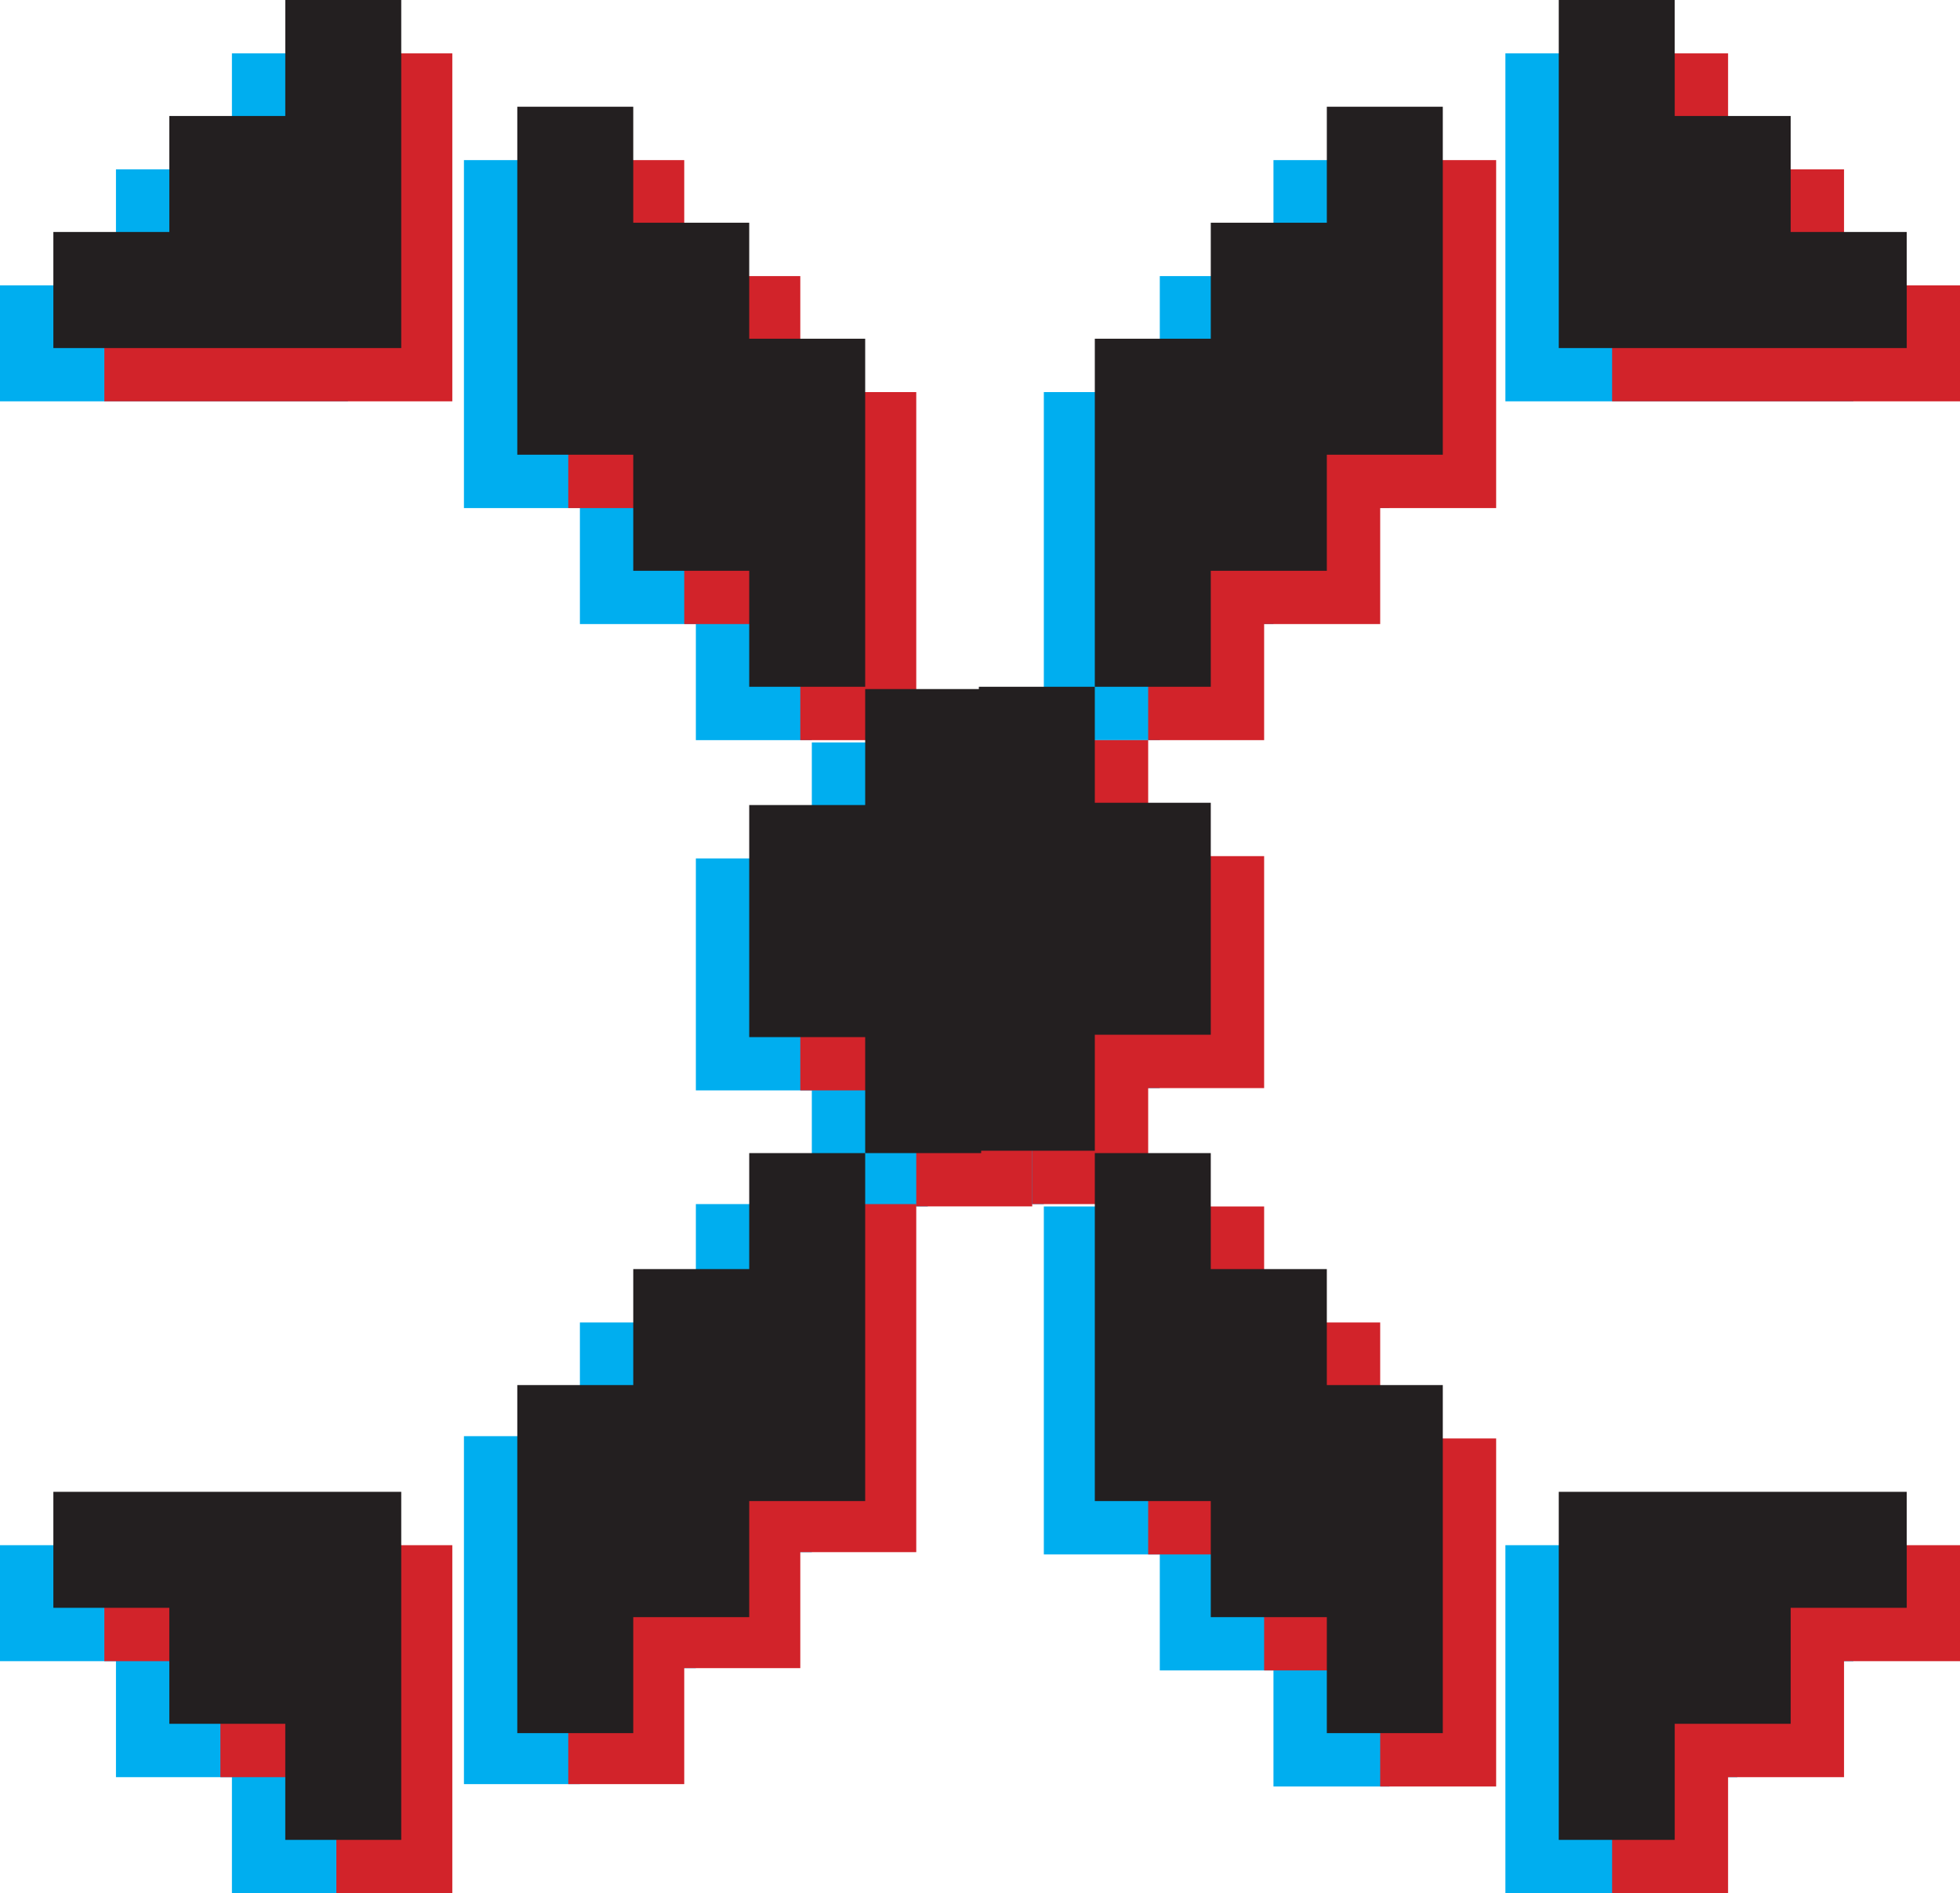
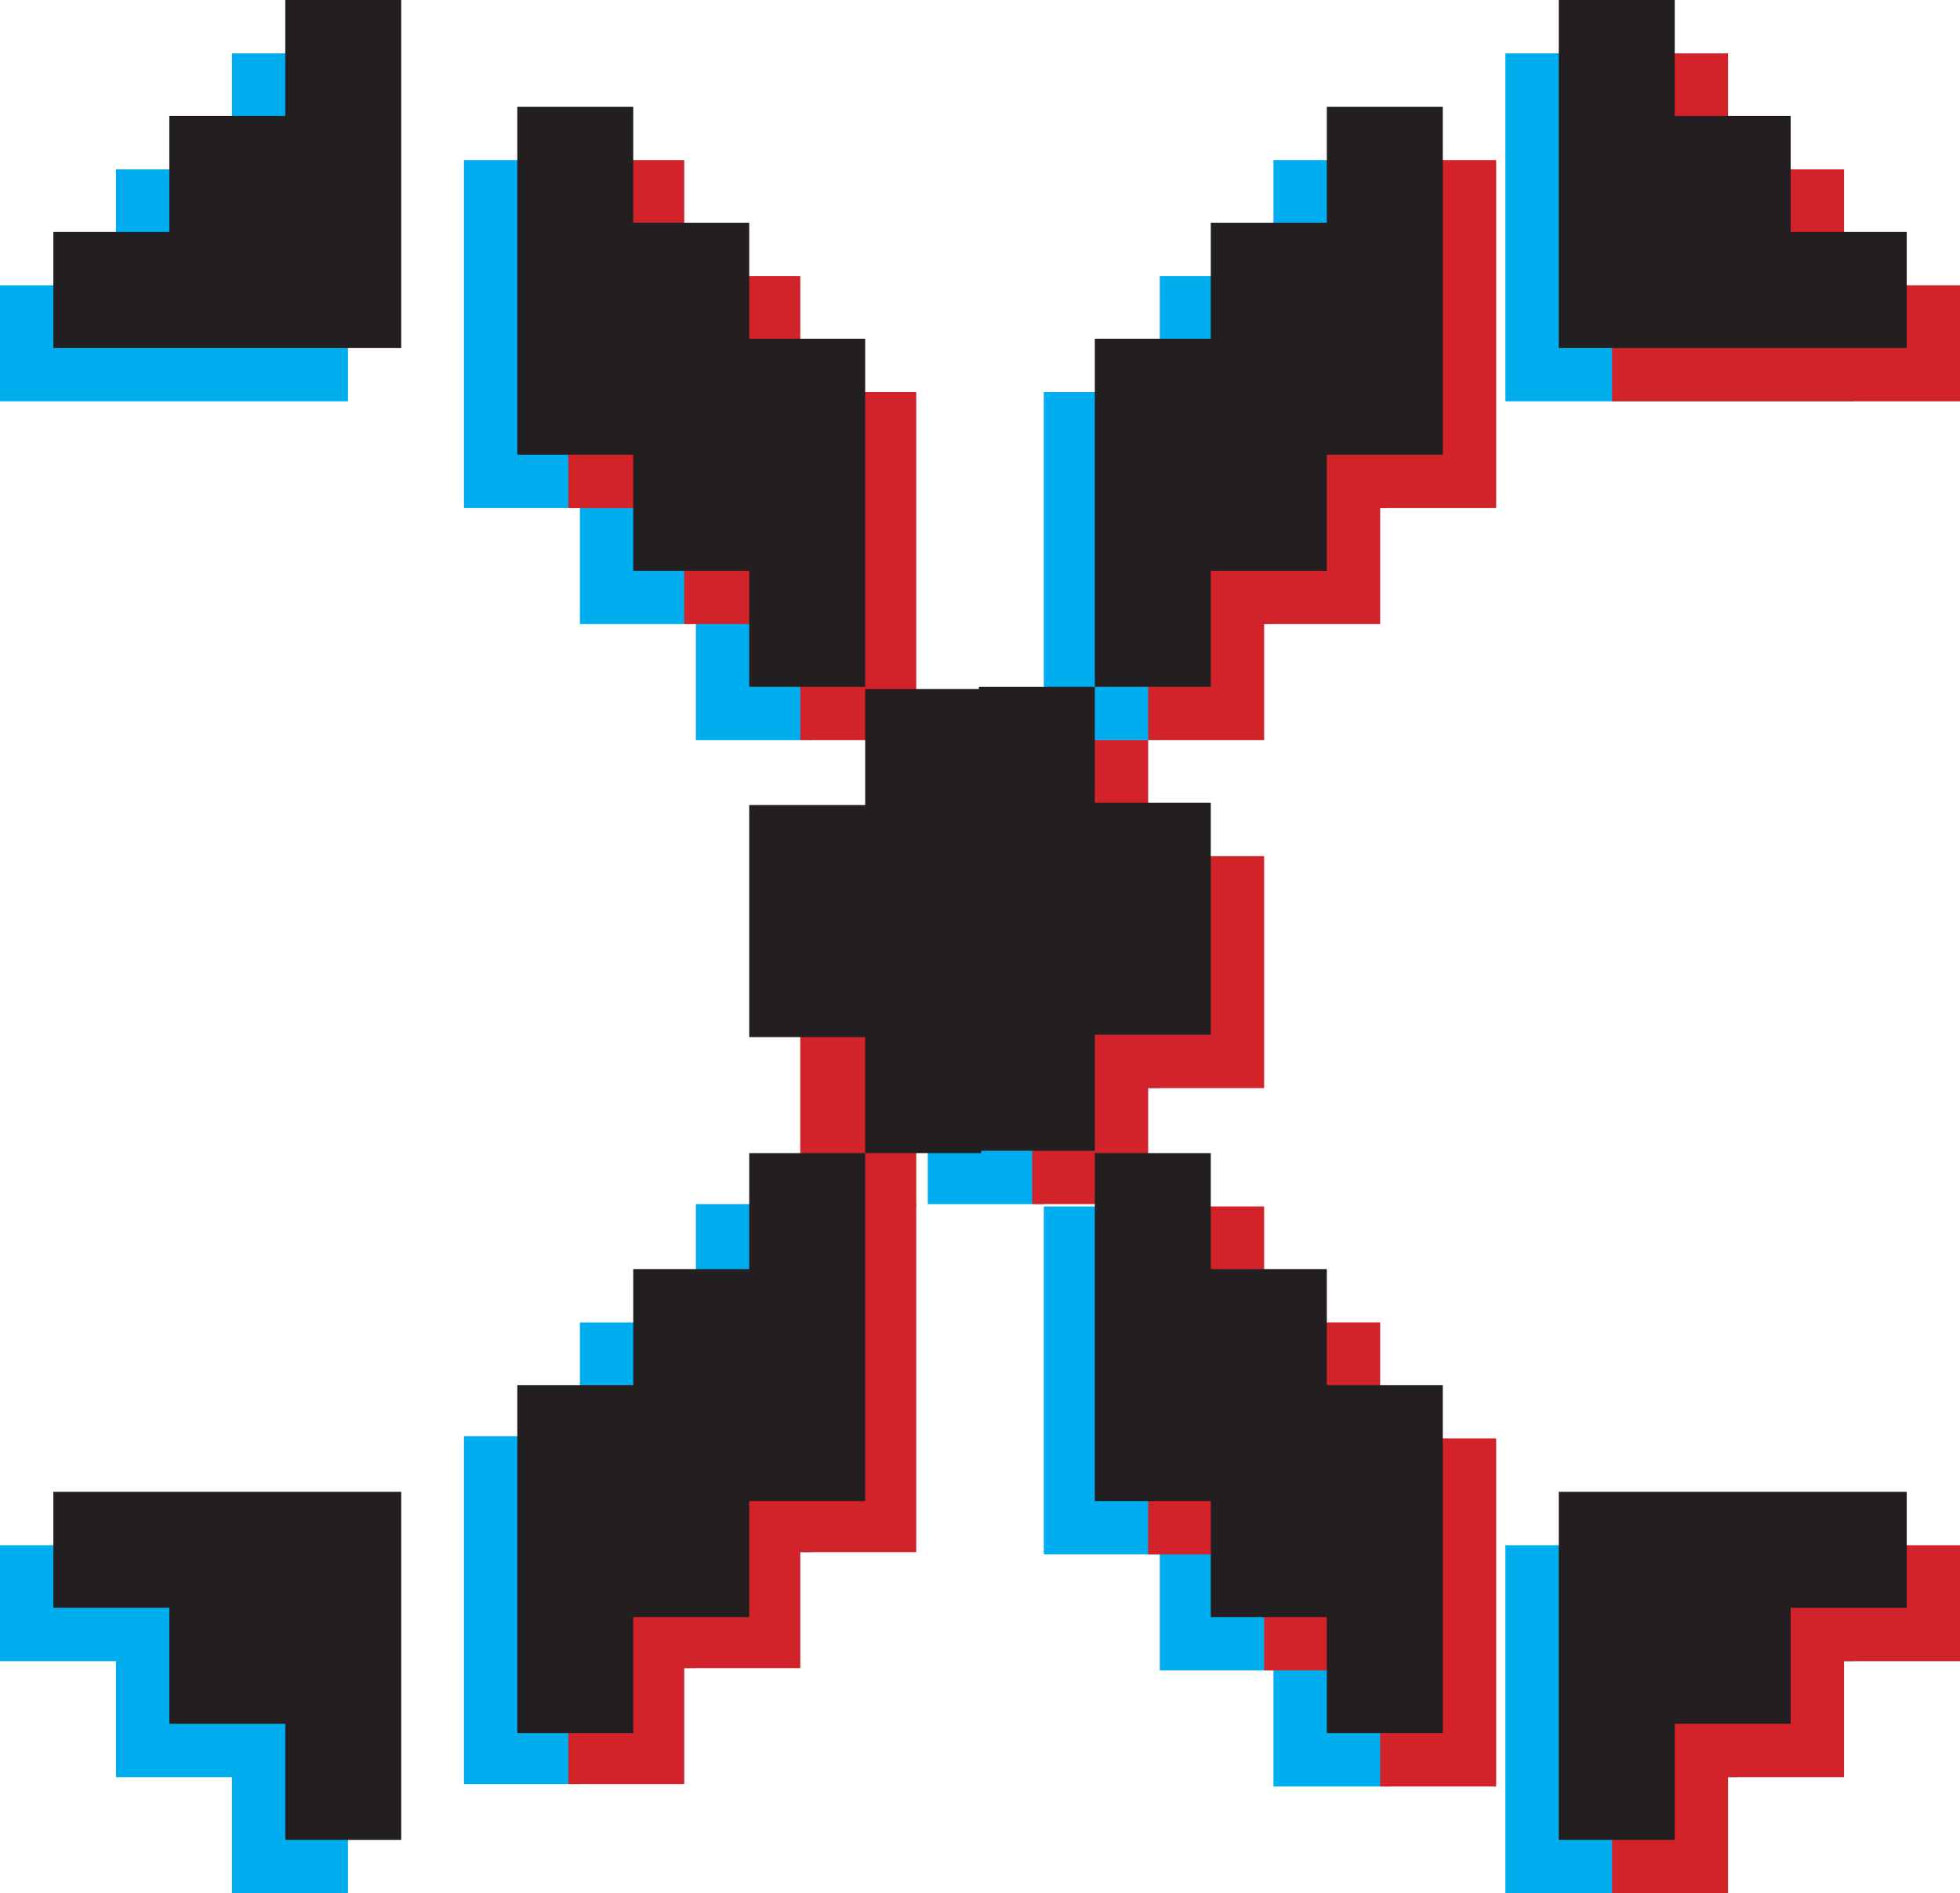
<svg xmlns="http://www.w3.org/2000/svg" id="Layer_2" data-name="Layer 2" viewBox="0 0 214.15 206.8">
  <defs>
    <style>
      .cls-1 {
        fill: #d2232a;
      }

      .cls-2 {
        fill: #00aeef;
      }

      .cls-3 {
        fill: #231f20;
      }
    </style>
  </defs>
  <g id="Layer_1-2" data-name="Layer 1">
    <path class="cls-2" d="m101.37,131.53h12.67v-12.67h12.67v-12.67h0v-12.67h-12.67v-12.67h-12.67v27.12h0v23.57Z" />
    <polygon class="cls-2" points="177.15 168.79 176.65 168.79 164.48 168.79 164.48 181.46 164.48 194.13 164.48 206.8 177.15 206.8 177.15 194.13 189.82 194.13 189.82 181.46 202.5 181.46 202.5 168.79 189.82 168.79 177.15 168.79" />
    <polygon class="cls-2" points="139.14 144.46 126.72 144.46 126.72 131.79 114.05 131.79 114.05 144.46 114.05 149.02 114.05 157.13 114.05 169.8 126.72 169.8 126.72 182.47 139.14 182.47 139.14 195.15 151.81 195.15 151.81 182.47 151.81 169.8 151.81 157.13 139.14 157.13 139.14 144.46" />
    <polygon class="cls-2" points="177.15 43.84 189.82 43.84 202.5 43.84 202.5 31.17 189.82 31.17 189.82 18.5 177.15 18.5 177.15 5.83 164.48 5.83 164.48 18.5 164.48 31.17 164.48 43.84 176.65 43.84 177.15 43.84" />
    <polygon class="cls-2" points="139.14 30.16 126.72 30.16 126.72 42.83 114.05 42.83 114.05 55.5 114.05 63.61 114.05 68.17 114.05 80.85 126.72 80.85 126.72 68.17 139.14 68.17 139.14 55.5 151.81 55.5 151.81 42.83 151.81 30.16 151.81 17.49 139.14 17.49 139.14 30.16" />
-     <path class="cls-2" d="m101.37,104.67v-23.57h-12.67v12.67h-12.67v12.67h0v12.67h12.67v12.67h12.67v-27.12h0Z" />
    <polygon class="cls-2" points="25.34 18.5 12.67 18.5 12.67 31.17 0 31.17 0 43.84 12.67 43.84 25.34 43.84 25.85 43.84 38.02 43.84 38.02 31.17 38.02 18.5 38.02 5.83 25.34 5.83 25.34 18.5" />
    <polygon class="cls-2" points="63.36 68.17 76.03 68.17 76.03 80.85 88.7 80.85 88.7 68.17 88.7 63.61 88.7 55.5 88.7 42.83 76.03 42.83 76.03 30.16 63.36 30.16 63.36 17.49 50.69 17.49 50.69 30.16 50.69 42.83 50.69 55.5 63.36 55.5 63.36 68.17" />
    <polygon class="cls-2" points="25.34 168.79 12.67 168.79 0 168.79 0 181.46 12.67 181.46 12.67 194.13 25.34 194.13 25.34 206.8 38.02 206.8 38.02 194.13 38.02 181.46 38.02 168.79 25.85 168.79 25.34 168.79" />
    <polygon class="cls-2" points="76.03 144.46 63.36 144.46 63.36 156.88 50.69 156.88 50.69 169.55 50.69 182.22 50.69 194.89 63.36 194.89 63.36 182.22 76.03 182.22 76.03 169.55 88.7 169.55 88.7 156.88 88.7 148.77 88.7 144.46 88.7 131.53 76.03 131.53 76.03 144.46" />
    <path class="cls-1" d="m112.78,131.53h12.67v-12.67h12.67v-12.67h0v-12.67h-12.67v-12.67h-12.67v27.12h0v23.57Z" />
    <polygon class="cls-1" points="188.81 168.79 188.3 168.79 176.14 168.79 176.14 181.46 176.14 194.13 176.14 206.8 188.81 206.8 188.81 194.13 201.48 194.13 201.48 181.46 214.15 181.46 214.15 168.79 201.48 168.79 188.81 168.79" />
    <polygon class="cls-1" points="150.8 144.46 138.12 144.46 138.12 131.79 125.45 131.79 125.45 144.46 125.45 149.02 125.45 157.13 125.45 169.8 138.12 169.8 138.12 182.47 150.8 182.47 150.8 195.15 163.47 195.15 163.47 182.47 163.47 169.8 163.47 157.13 150.8 157.13 150.8 144.46" />
    <polygon class="cls-1" points="188.81 43.84 201.48 43.84 214.15 43.84 214.15 31.17 201.48 31.17 201.48 18.5 188.81 18.5 188.81 5.83 176.14 5.83 176.14 18.5 176.14 31.17 176.14 43.84 188.3 43.84 188.81 43.84" />
    <polygon class="cls-1" points="150.8 30.16 138.12 30.16 138.12 42.83 125.45 42.83 125.45 55.5 125.45 63.61 125.45 68.17 125.45 80.85 138.12 80.85 138.12 68.17 150.8 68.17 150.8 55.5 163.47 55.5 163.47 42.83 163.47 30.16 163.47 17.49 150.8 17.49 150.8 30.16" />
-     <path class="cls-1" d="m112.78,104.67v-23.57h-12.67v12.67h-12.67v12.67h0v12.67h12.67v12.67h12.67v-27.12h0Z" />
-     <polygon class="cls-1" points="36.75 18.5 24.08 18.5 24.08 31.17 11.4 31.17 11.4 43.84 24.08 43.84 36.75 43.84 37.51 43.84 49.42 43.84 49.42 31.17 49.42 18.5 49.42 5.83 36.75 5.83 36.75 18.5" />
+     <path class="cls-1" d="m112.78,104.67v-23.57h-12.67v12.67h-12.67v12.67h0v12.67v12.67h12.67v-27.12h0Z" />
    <polygon class="cls-1" points="74.76 68.17 87.44 68.17 87.44 80.85 100.11 80.85 100.11 68.17 100.11 63.61 100.11 55.5 100.11 42.83 87.44 42.83 87.44 30.16 74.76 30.16 74.76 17.49 62.09 17.49 62.09 30.16 62.09 42.83 62.09 55.5 74.76 55.5 74.76 68.17" />
-     <polygon class="cls-1" points="36.75 168.79 24.08 168.79 11.4 168.79 11.4 181.46 24.08 181.46 24.08 194.13 36.75 194.13 36.75 206.8 49.42 206.8 49.42 194.13 49.42 181.46 49.42 168.79 37.51 168.79 36.75 168.79" />
    <polygon class="cls-1" points="87.44 144.46 74.76 144.46 74.76 156.88 62.09 156.88 62.09 169.55 62.09 182.22 62.09 194.89 74.76 194.89 74.76 182.22 87.44 182.22 87.44 169.55 100.11 169.55 100.11 156.88 100.11 148.77 100.11 144.46 100.11 131.53 87.44 131.53 87.44 144.46" />
    <polygon class="cls-3" points="182.98 162.96 182.47 162.96 170.31 162.96 170.31 175.63 170.31 188.3 170.31 200.98 182.98 200.98 182.98 188.3 195.65 188.3 195.65 175.63 208.33 175.63 208.33 162.96 195.65 162.96 182.98 162.96" />
    <polygon class="cls-3" points="144.97 138.63 132.29 138.63 132.29 125.96 119.62 125.96 119.62 138.63 119.62 143.19 119.62 151.3 119.62 163.97 132.29 163.97 132.29 176.65 144.97 176.65 144.97 189.32 157.64 189.32 157.64 176.65 157.64 163.97 157.64 151.3 144.97 151.3 144.97 138.63" />
    <polygon class="cls-3" points="182.98 38.02 195.65 38.02 208.33 38.02 208.33 25.34 195.65 25.34 195.65 12.67 182.98 12.67 182.98 0 170.31 0 170.31 12.67 170.31 25.34 170.31 38.02 182.47 38.02 182.98 38.02" />
    <polygon class="cls-3" points="144.97 24.33 132.29 24.33 132.29 37 119.62 37 119.62 49.67 119.62 57.78 119.62 62.35 119.62 75.02 132.29 75.02 132.29 62.35 144.97 62.35 144.97 49.67 157.64 49.67 157.64 37 157.64 24.33 157.64 11.66 144.97 11.66 144.97 24.33" />
    <polygon class="cls-3" points="119.62 87.69 119.62 75.02 106.95 75.02 106.95 75.27 94.53 75.27 94.53 87.94 81.86 87.94 81.86 100.61 81.86 113.29 94.53 113.29 94.53 125.96 107.2 125.96 107.2 125.7 119.62 125.7 119.62 113.03 132.29 113.03 132.29 100.36 132.29 87.69 119.62 87.69" />
    <polygon class="cls-3" points="31.17 12.67 18.5 12.67 18.5 25.34 5.83 25.34 5.83 38.02 18.5 38.02 31.17 38.02 31.68 38.02 43.84 38.02 43.84 25.34 43.84 12.67 43.84 0 31.17 0 31.17 12.67" />
    <polygon class="cls-3" points="69.19 62.35 81.86 62.35 81.86 75.02 94.53 75.02 94.53 62.35 94.53 57.78 94.53 49.67 94.53 37 81.86 37 81.86 24.33 69.19 24.33 69.19 11.66 56.52 11.66 56.52 24.33 56.52 37 56.52 49.67 69.19 49.67 69.19 62.35" />
    <polygon class="cls-3" points="31.17 162.96 18.5 162.96 5.83 162.96 5.83 175.63 18.5 175.63 18.5 188.3 31.17 188.3 31.17 200.98 43.84 200.98 43.84 188.3 43.84 175.63 43.84 162.96 31.68 162.96 31.17 162.96" />
    <polygon class="cls-3" points="81.86 138.63 69.19 138.63 69.19 151.3 56.52 151.3 56.52 163.97 56.52 176.65 56.52 189.32 69.19 189.32 69.19 176.65 81.86 176.65 81.86 163.97 94.53 163.97 94.53 151.3 94.53 143.19 94.53 138.63 94.53 125.96 81.86 125.96 81.86 138.63" />
  </g>
</svg>